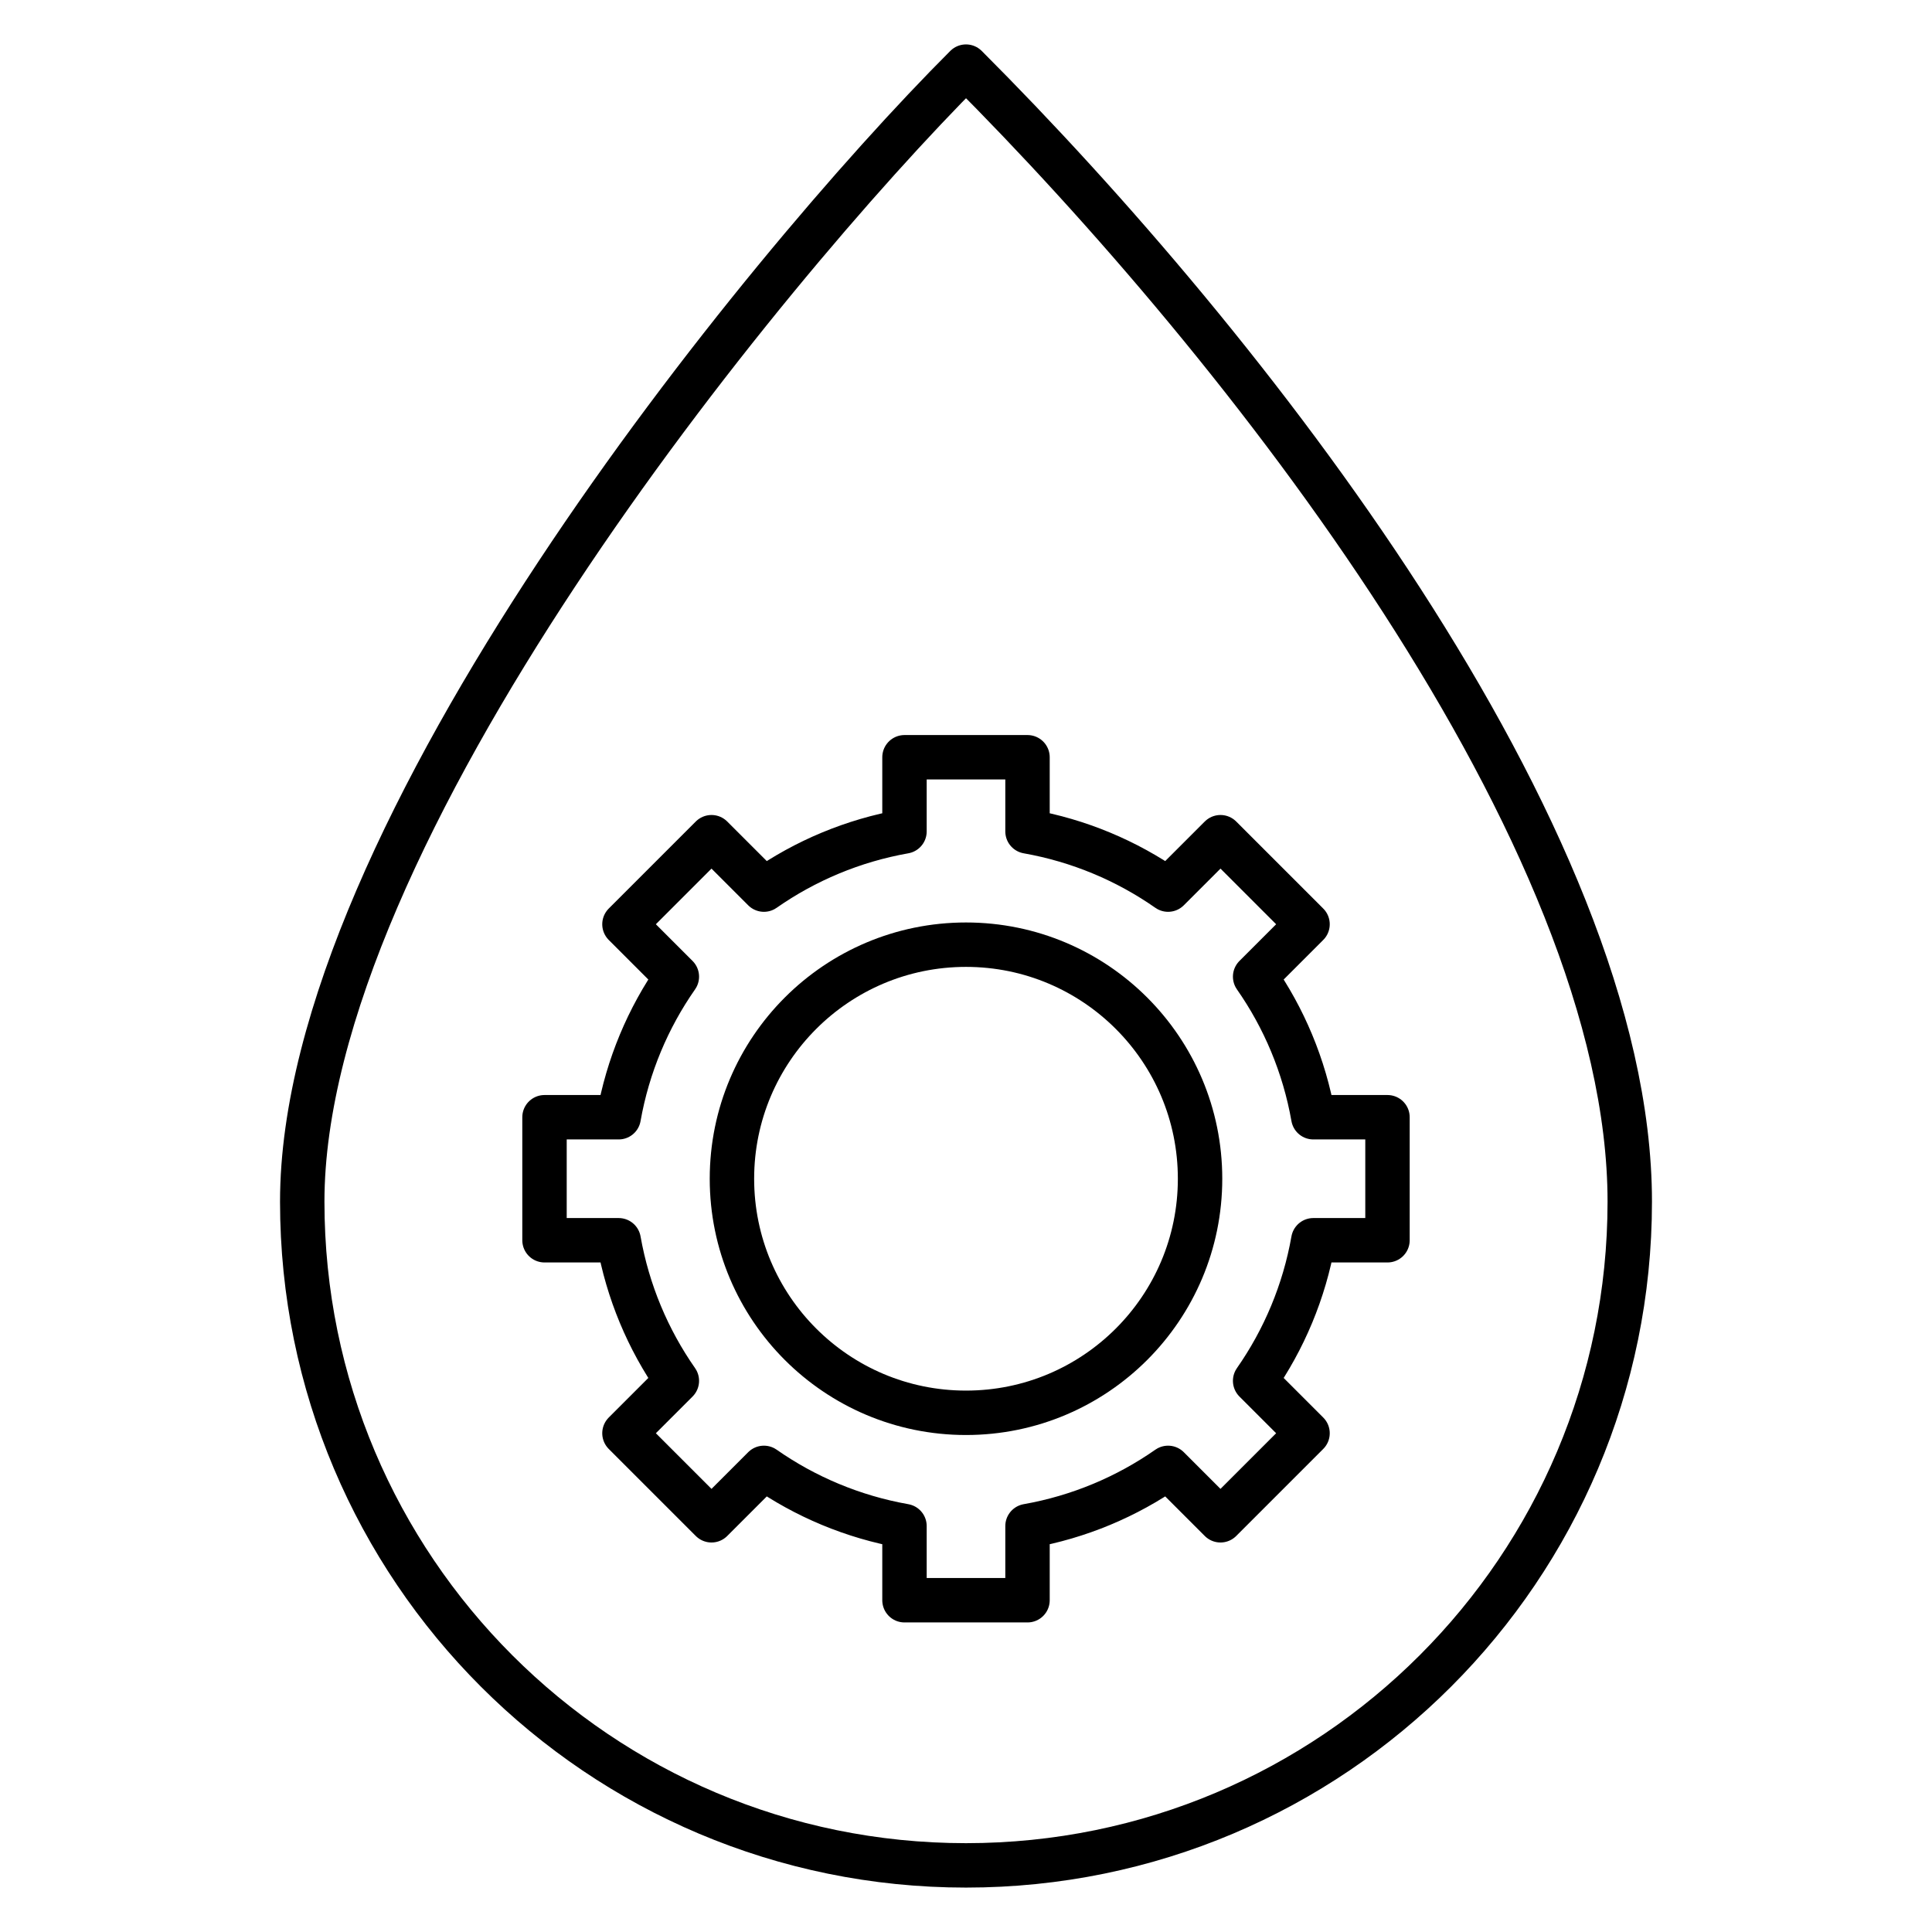
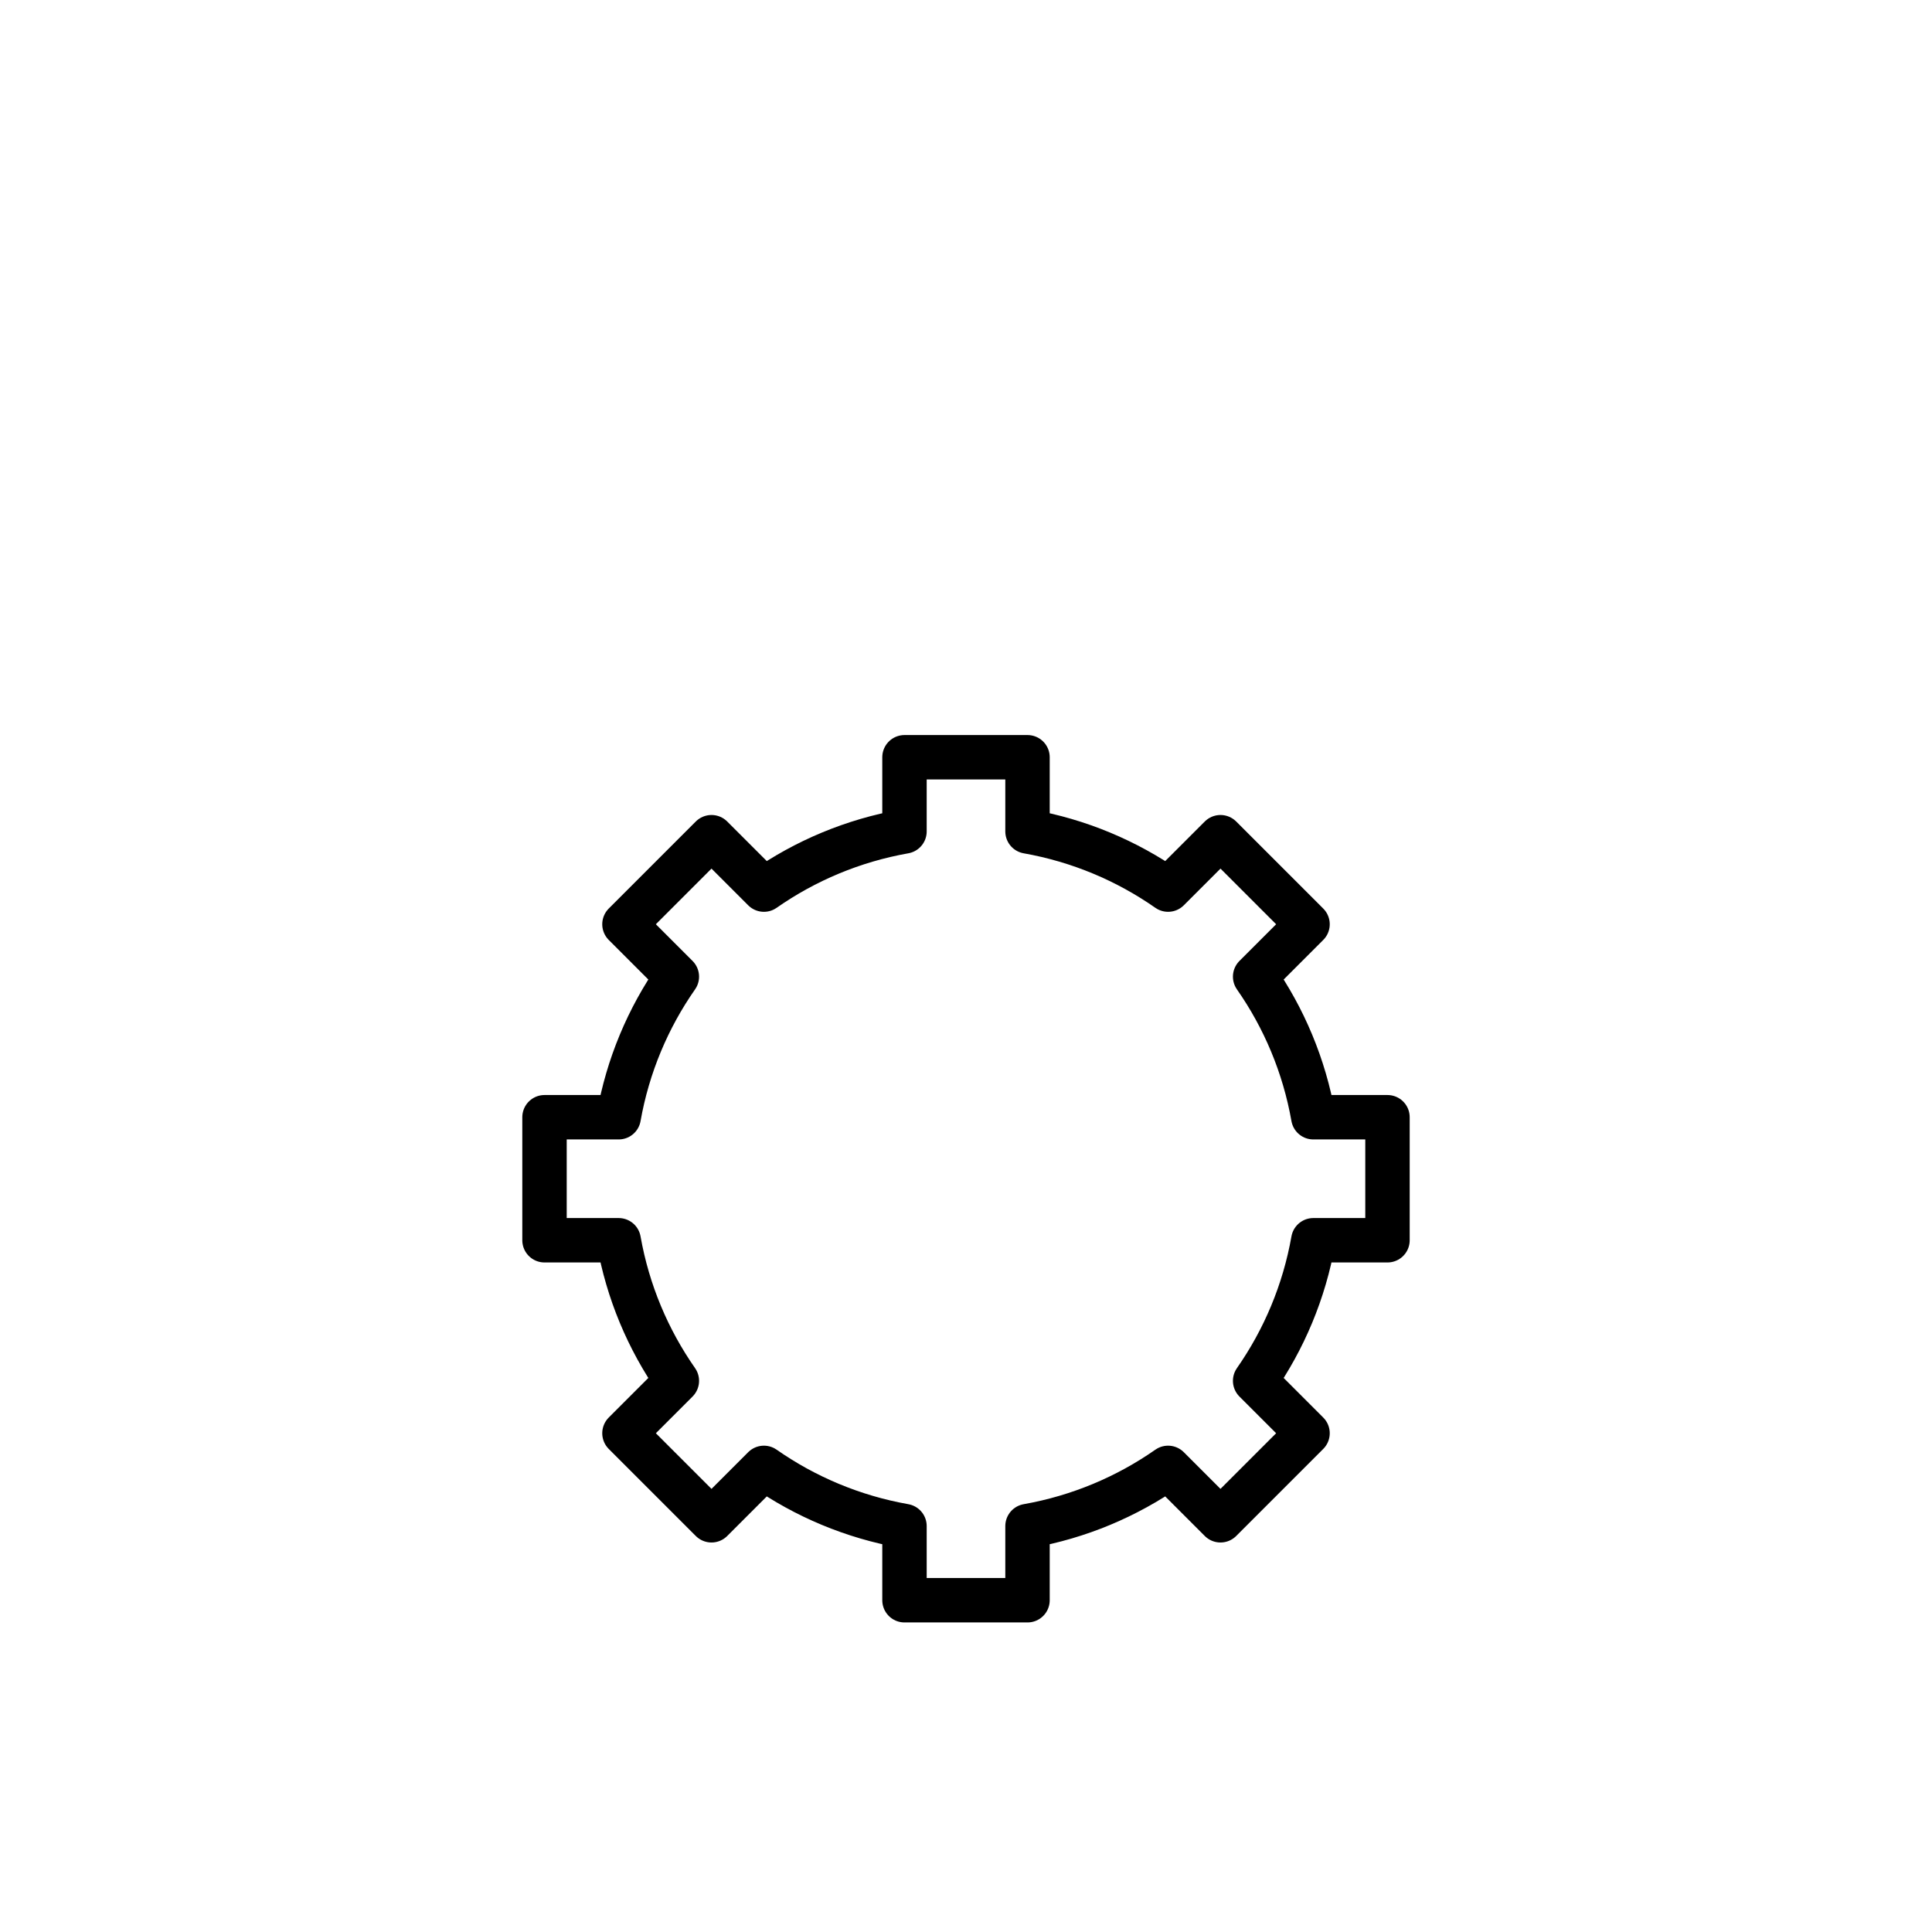
<svg xmlns="http://www.w3.org/2000/svg" id="uuid-3979bda8-efed-48ad-8fcc-3aa4aefa40d6" width="87" height="87" viewBox="0 0 87 87">
-   <circle cx="43.5" cy="53.08" r="10.54" style="fill:none; stroke:#000; stroke-linecap:round; stroke-linejoin:round; stroke-width:2px;" />
  <path d="m62.48,55.85v-5.54h-3.34c-.41-2.32-1.32-4.47-2.62-6.33l2.36-2.36-3.92-3.92-2.36,2.36c-1.86-1.3-4.01-2.21-6.33-2.62v-3.34h-5.54v3.34c-2.32.41-4.47,1.32-6.33,2.62l-2.36-2.36-3.92,3.92,2.36,2.36c-1.3,1.86-2.21,4.01-2.62,6.33h-3.34v5.54h3.34c.41,2.32,1.32,4.47,2.62,6.33l-2.36,2.36,3.92,3.92,2.36-2.36c1.86,1.3,4.01,2.21,6.33,2.62v3.34h5.54v-3.34c2.32-.41,4.47-1.32,6.33-2.62l2.36,2.36,3.92-3.92-2.36-2.36c1.3-1.86,2.21-4.01,2.62-6.33h3.34Z" style="fill:none; stroke:#000; stroke-linecap:round; stroke-linejoin:round; stroke-width:2px;" />
-   <path d="m73.39,54.11c0,16.51-13.38,29.89-29.89,29.89s-29.89-13.38-29.89-29.89S34.23,12.27,43.5,3c12.48,12.48,29.89,34.6,29.89,51.11Z" style="fill:none; stroke:#000; stroke-linecap:round; stroke-linejoin:round; stroke-width:2px;" />
</svg>